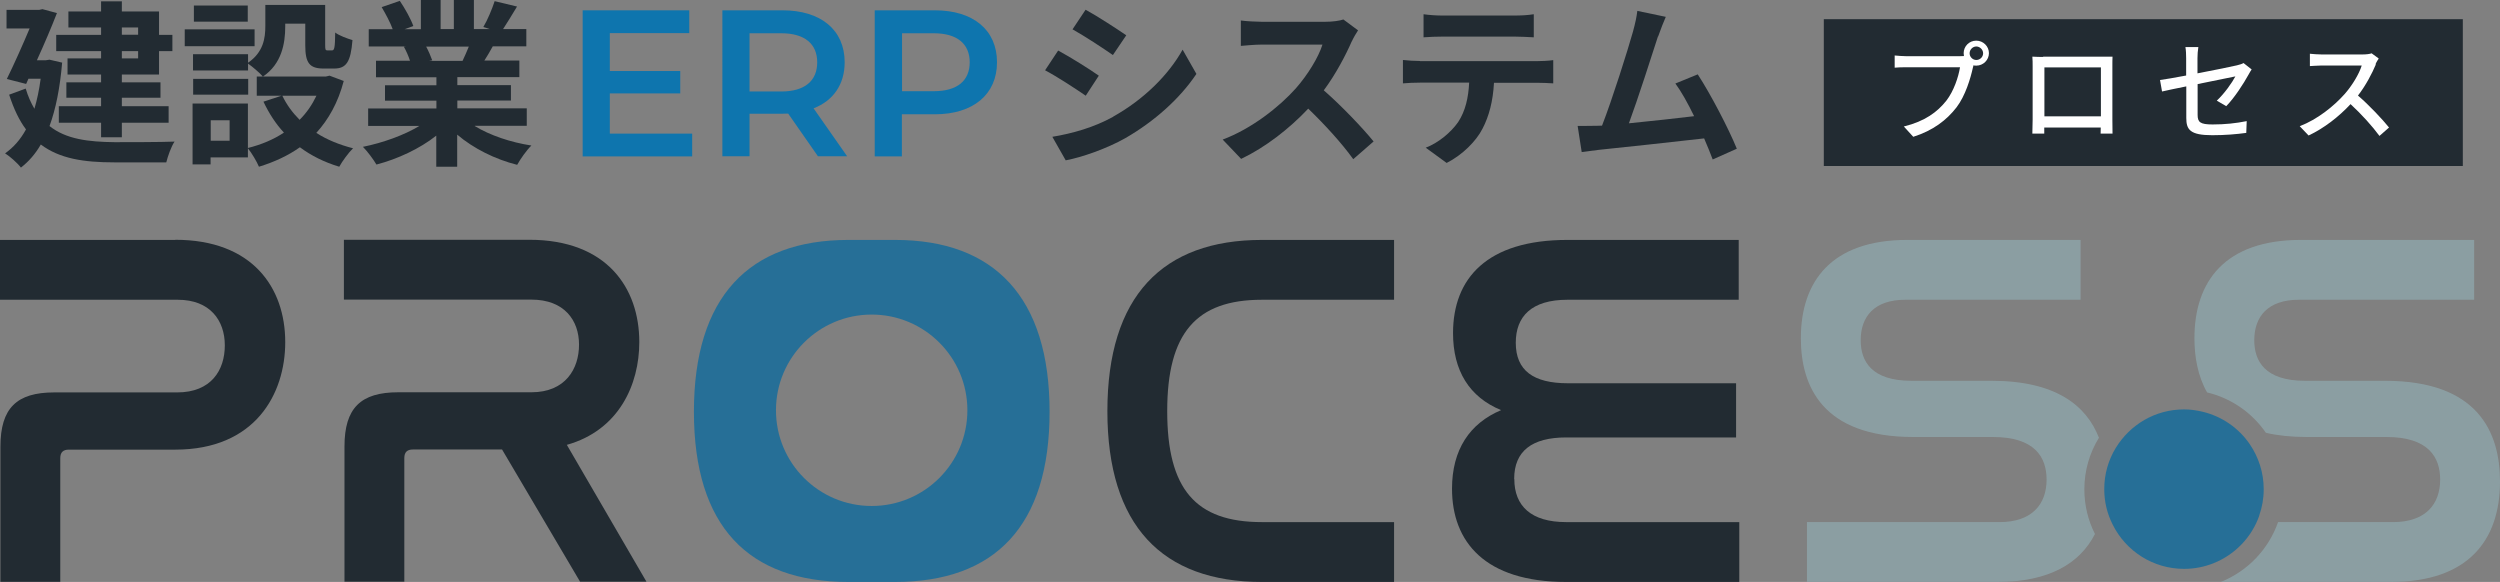
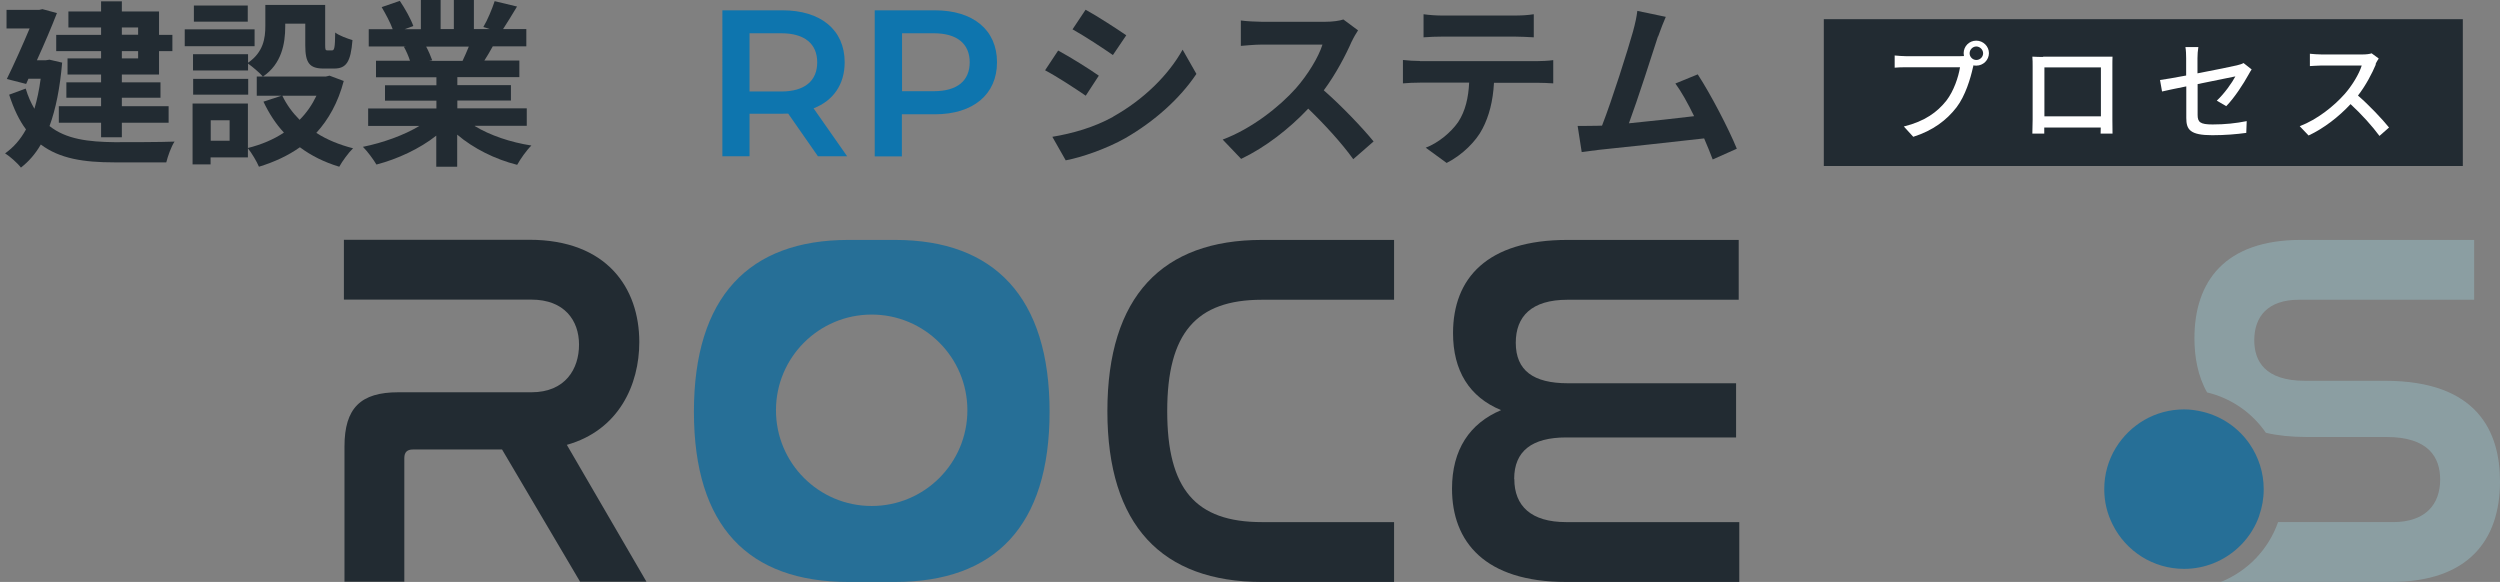
<svg xmlns="http://www.w3.org/2000/svg" id="_レイヤー_2" data-name="レイヤー_2" viewBox="0 0 172.14 40.07">
  <rect x="0" y="0" width="172.14" height="40.07" fill="#808080" stroke="none" />
  <defs>
    <style> .cls-1 { fill: #fff; } .cls-2 { fill: none; } .cls-3 { fill: #266f97; } .cls-4 { fill: #0e75ae; } .cls-5 { fill: #222b32; } .cls-6 { fill: #8b9ea2; } </style>
  </defs>
  <g id="_レイヤー_1-2" data-name="レイヤー_1">
    <g>
      <g>
        <path class="cls-5" d="M4.28,4.3c-.15,1.76-.44,3.21-.87,4.38,1.14.91,2.69,1.09,4.49,1.11.73,0,3.22,0,4.12-.04-.23.33-.47,1.02-.57,1.43h-3.59c-2.08,0-3.75-.25-5.05-1.23-.38.66-.84,1.18-1.37,1.59-.22-.3-.79-.8-1.09-.98.58-.41,1.06-.95,1.44-1.65-.46-.61-.84-1.4-1.16-2.39l1.14-.42c.16.54.37,1,.6,1.39.18-.61.33-1.3.43-2.07h-.84l-.16.36-1.33-.34c.53-1.08,1.12-2.41,1.57-3.48H.45V.68h2.25l.22-.05,1,.27c-.37.96-.87,2.13-1.38,3.25h.61l.26-.04.86.2ZM6.96,1.89h-2.25V.79h2.25V.09h1.43v.7h2.56v1.61h.92v1.12h-.92v1.61h-2.56v.54h2.66v1.06h-2.66v.58h3.22v1.14h-3.22v1h-1.43v-1h-2.91v-1.14h2.91v-.58h-2.39v-1.06h2.39v-.54h-2.31v-1.11h2.31v-.5h-3.09v-1.12h3.09v-.5ZM8.39,1.89v.5h1.12v-.5h-1.12ZM9.51,3.52h-1.12v.5h1.12v-.5Z" />
        <path class="cls-5" d="M17.53,3.18h-4.81v-1.16h4.81v1.16ZM23.67,5.57c-.39,1.49-1.05,2.66-1.89,3.58.73.47,1.59.82,2.53,1.06-.32.31-.74.89-.95,1.27-1.03-.31-1.93-.76-2.71-1.34-.82.58-1.77,1.02-2.82,1.34-.15-.36-.49-.93-.76-1.27v.63h-2.57v.48h-1.24v-4.19h3.81v3.06c.92-.23,1.76-.58,2.48-1.06-.57-.61-1.03-1.33-1.41-2.13l1.25-.41h-1.71v-1.32h.42c-.21-.25-.73-.69-1.02-.89v.47h-3.79v-1.12h3.79v.59c1.06-.73,1.19-1.7,1.19-2.52V.34h4.12v2.75c0,.34.02.38.16.38h.31c.16,0,.21-.16.22-1.23.27.21.84.42,1.19.52-.12,1.53-.44,1.96-1.27,1.96h-.71c-.98,0-1.27-.38-1.27-1.6v-1.49h-1.38v.21c0,1.16-.25,2.56-1.53,3.43h4.33l.25-.06.96.36ZM17.09,6.52h-3.79v-1.09h3.79v1.09ZM17.06,1.49h-3.71V.38h3.71v1.11ZM15.81,8.28h-1.3v1.41h1.3v-1.41ZM19.44,6.59c.29.61.7,1.17,1.19,1.66.48-.48.86-1.03,1.16-1.66h-2.35Z" />
        <path class="cls-5" d="M32.69,8.68c1.05.64,2.47,1.12,3.9,1.34-.33.32-.76.93-.98,1.33-1.51-.38-3-1.12-4.13-2.08v2.21h-1.44v-2.14c-1.14.9-2.66,1.61-4.12,1.99-.21-.36-.63-.92-.93-1.22,1.38-.28,2.83-.8,3.89-1.44h-3.53v-1.2h4.7v-.54h-3.54v-1.06h3.54v-.55h-4.16v-1.14h2.34c-.1-.31-.26-.68-.42-.96l.15-.02h-2.57v-1.19h1.65c-.17-.47-.49-1.06-.76-1.52l1.25-.43c.36.53.76,1.25.93,1.73l-.6.22h1.12V0h1.36v2h.91V0h1.38v2h1.09l-.44-.14c.3-.5.6-1.24.78-1.78l1.54.37c-.34.57-.68,1.12-.96,1.55h1.6v1.19h-2.31c-.2.36-.39.69-.58.98h2.41v1.14h-4.27v.55h3.69v1.06h-3.69v.54h4.78v1.2h-3.57ZM29.34,3.2c.17.32.33.69.42.95l-.21.04h2.3c.15-.3.29-.65.43-.98h-2.94Z" />
-         <path class="cls-4" d="M47.66,9.2v1.57h-7.54V.71h7.34v1.57h-5.47v2.61h4.85v1.54h-4.85v2.77h5.67Z" />
        <path class="cls-4" d="M56.32,10.76l-2.05-2.94c-.13.01-.26.01-.39.01h-2.27v2.93h-1.87V.71h4.14c2.64,0,4.28,1.35,4.28,3.58,0,1.52-.78,2.64-2.14,3.17l2.31,3.3h-2.01ZM53.79,2.29h-2.18v4.01h2.18c1.64,0,2.48-.75,2.48-2.01s-.85-2-2.48-2Z" />
        <path class="cls-4" d="M68.65,4.29c0,2.21-1.64,3.58-4.28,3.58h-2.27v2.9h-1.87V.71h4.14c2.64,0,4.28,1.35,4.28,3.58ZM66.77,4.29c0-1.26-.85-2-2.48-2h-2.18v3.99h2.18c1.64,0,2.48-.73,2.48-2Z" />
        <path class="cls-5" d="M75.66,5.21l-.9,1.38c-.7-.48-1.98-1.32-2.8-1.75l.9-1.36c.82.44,2.18,1.29,2.8,1.73ZM76.65,8.03c2.09-1.17,3.8-2.85,4.78-4.61l.95,1.67c-1.14,1.7-2.88,3.26-4.89,4.42-1.25.71-3.01,1.33-4.11,1.53l-.92-1.62c1.38-.23,2.85-.64,4.19-1.38ZM77.55,2.43l-.92,1.36c-.69-.48-1.97-1.32-2.78-1.77l.9-1.35c.81.44,2.16,1.32,2.8,1.76Z" />
        <path class="cls-5" d="M93.08,2.84c-.42.96-1.11,2.28-1.93,3.38,1.22,1.06,2.71,2.63,3.43,3.52l-1.4,1.22c-.8-1.11-1.94-2.36-3.1-3.48-1.3,1.38-2.94,2.66-4.62,3.46l-1.27-1.33c1.98-.74,3.89-2.24,5.04-3.53.81-.92,1.56-2.14,1.83-3.01h-4.17c-.52,0-1.19.07-1.45.09v-1.75c.33.05,1.08.09,1.45.09h4.34c.53,0,1.02-.07,1.27-.16l1.01.75c-.1.14-.32.52-.43.76Z" />
        <path class="cls-5" d="M97.78,4.21h8.05c.26,0,.8-.02,1.12-.07v1.6c-.31-.02-.77-.04-1.12-.04h-2.96c-.07,1.27-.34,2.3-.79,3.16-.43.85-1.38,1.81-2.47,2.36l-1.44-1.05c.87-.33,1.73-1.05,2.23-1.76.5-.76.71-1.68.76-2.72h-3.38c-.37,0-.84.02-1.18.05v-1.61c.37.04.8.07,1.18.07ZM99.34,1.07h4.94c.42,0,.91-.02,1.33-.09v1.59c-.42-.02-.9-.05-1.33-.05h-4.93c-.43,0-.95.02-1.33.05V.98c.41.06.91.09,1.32.09Z" />
        <path class="cls-5" d="M114.16,2.51c-.39,1.21-1.39,4.33-2,5.98,1.5-.15,3.25-.34,4.49-.49-.43-.89-.89-1.71-1.29-2.25l1.54-.63c.87,1.33,2.13,3.74,2.69,5.12l-1.66.74c-.16-.42-.36-.92-.59-1.45-1.99.23-5.72.63-7.27.79-.31.04-.76.1-1.16.15l-.28-1.8c.42,0,.95,0,1.35-.01.1,0,.22-.01.33-.01.71-1.82,1.77-5.19,2.13-6.47.17-.63.25-1.01.3-1.43l1.96.41c-.16.37-.34.82-.53,1.36Z" />
      </g>
      <g>
        <rect class="cls-5" x="125.58" y="1.32" width="44" height="10.11" />
        <g>
          <path class="cls-1" d="M136.08,2.8c.48,0,.87.39.87.86s-.39.86-.87.86c-.07,0-.13,0-.2-.02,0,.05-.02.1-.03.14-.17.77-.52,1.95-1.13,2.75-.68.88-1.62,1.6-2.98,2.03l-.65-.71c1.46-.36,2.31-1,2.93-1.78.51-.66.83-1.62.94-2.3h-3.69c-.31,0-.61.01-.81.03v-.84c.21.02.56.05.81.05h3.64c.09,0,.2,0,.32-.01-.01-.07-.02-.14-.02-.2,0-.47.38-.86.86-.86ZM136.08,4.13c.26,0,.47-.21.47-.46s-.22-.47-.47-.47-.46.22-.46.47.21.46.46.46Z" />
          <path class="cls-1" d="M140.7,3.9h4.07c.17,0,.44,0,.69,0-.01.2-.01.43-.01.65v3.68c0,.26.01.91.01.97h-.82s0-.21.01-.42h-3.89c0,.2,0,.38,0,.42h-.82c0-.07.02-.67.02-.97v-3.68c0-.19,0-.46-.02-.65.3.02.54.02.73.02ZM140.77,8.01h3.89v-3.37h-3.89v3.37Z" />
          <path class="cls-1" d="M150.53,5.95c-.72.14-1.35.28-1.66.35l-.14-.79c.34-.05,1.03-.16,1.8-.31v-1.19c0-.24-.01-.54-.05-.77h.89c-.04.23-.06.53-.06.77v1.04c1.19-.23,2.39-.47,2.71-.55.19-.05.35-.09.46-.16l.56.44c-.06.09-.15.23-.21.35-.34.62-.97,1.6-1.54,2.18l-.65-.38c.53-.49,1.06-1.25,1.28-1.67-.17.04-1.39.28-2.6.53v2.12c0,.5.17.66,1.03.66s1.6-.08,2.35-.23l-.03.81c-.65.09-1.46.16-2.34.16-1.54,0-1.79-.39-1.79-1.19v-2.17Z" />
          <path class="cls-1" d="M163.59,4.44c-.26.62-.7,1.46-1.23,2.14.77.66,1.68,1.63,2.14,2.2l-.66.58c-.49-.67-1.24-1.5-1.99-2.19-.8.86-1.82,1.66-2.89,2.16l-.61-.64c1.22-.47,2.34-1.37,3.08-2.2.51-.57,1.01-1.39,1.19-1.98h-2.75c-.29,0-.7.04-.82.04v-.85c.15.02.58.05.82.05h2.78c.28,0,.53-.03.65-.08l.49.36c-.05.07-.17.26-.22.39Z" />
        </g>
      </g>
      <g>
        <path class="cls-2" d="M156.86,35.95h7.92c2.23,0,3.24-1.22,3.24-2.93,0-1.53-.8-2.93-3.7-2.93h-5.48c-1.08,0-2.01-.11-2.82-.29.76,1.11,1.21,2.45,1.21,3.9,0,.79-.14,1.55-.39,2.26Z" />
-         <path class="cls-5" d="M12.07,16.52H0v4.12h12.24c2.23,0,3.24,1.43,3.24,3.14s-.94,3.24-3.28,3.24H3.73C1.15,27.02.03,28.1.03,30.75v9.31h4.12v-8.51c0-.42.21-.59.59-.59h7.33c5.51,0,7.57-3.84,7.57-7.4,0-3.77-2.27-7.05-7.57-7.05Z" />
        <path class="cls-5" d="M44.02,23.56c0-3.77-2.27-7.05-7.57-7.05h-12.77v4.12h12.91c2.27,0,3.28,1.43,3.28,3.1s-.94,3.28-3.28,3.28h-9.17c-2.58,0-3.7,1.08-3.7,3.73v9.31h4.12v-8.51c0-.42.21-.59.59-.59h6.14l5.37,9.1h4.57l-5.48-9.42c3.59-1.01,4.99-4.15,4.99-7.08Z" />
        <path class="cls-5" d="M76.25,28.31c0,7.88,3.77,11.76,10.64,11.76h9.1v-4.12h-9.1c-4.57,0-6.52-2.27-6.52-7.64s1.99-7.67,6.52-7.67h9.1v-4.12h-9.1c-6.84,0-10.64,3.87-10.64,11.79Z" />
        <path class="cls-5" d="M104.26,32.98c0-1.92,1.22-2.86,3.59-2.86h11.69v-3.73h-11.58c-2.37,0-3.59-.87-3.59-2.79,0-1.81,1.08-2.96,3.56-2.96h11.79v-4.12h-11.79c-5.55,0-7.88,2.65-7.88,6.42,0,2.58,1.12,4.4,3.31,5.3-2.16.91-3.38,2.72-3.38,5.41,0,3.66,2.27,6.42,7.85,6.42h11.93v-4.12h-11.93c-2.41,0-3.56-1.12-3.56-2.96Z" />
-         <path class="cls-6" d="M144.52,30.13c-.86-2.19-2.94-3.91-7.4-3.91h-5.51c-2.76,0-3.49-1.36-3.49-2.79,0-1.64.94-2.79,3.07-2.79h12.07v-4.12h-11.93c-5.23,0-7.33,2.86-7.33,6.77,0,3.28,1.47,6.8,7.74,6.8h5.48c2.9,0,3.7,1.4,3.7,2.93,0,1.71-1.01,2.93-3.24,2.93h-13.26v4.12h13.12c3.55,0,5.68-1.28,6.71-3.3-.47-.93-.73-1.97-.73-3.08,0-1.31.37-2.52,1.01-3.56Z" />
        <path class="cls-6" d="M164.22,26.22h-5.51c-2.76,0-3.49-1.36-3.49-2.79,0-1.64.94-2.79,3.07-2.79h12.07v-4.12h-11.93c-5.23,0-7.33,2.86-7.33,6.77,0,1.28.23,2.6.87,3.73,1.67.4,3.1,1.4,4.05,2.78.81.19,1.74.29,2.82.29h5.48c2.9,0,3.7,1.4,3.7,2.93,0,1.71-1.01,2.93-3.24,2.93h-7.92c-.66,1.88-2.1,3.38-3.94,4.12h11.72c5.37,0,7.5-2.93,7.5-6.91,0-3.38-1.5-6.94-7.92-6.94Z" />
        <path class="cls-3" d="M155.56,35.5c.2-.57.31-1.17.31-1.81,0-1.16-.36-2.23-.97-3.12-.76-1.1-1.9-1.9-3.24-2.22-.41-.1-.84-.16-1.28-.16-1.99,0-3.72,1.06-4.69,2.64-.51.83-.8,1.81-.8,2.85,0,.89.21,1.72.59,2.46.9,1.8,2.76,3.03,4.91,3.03.72,0,1.4-.14,2.03-.39,1.47-.59,2.63-1.79,3.15-3.29Z" />
        <path class="cls-3" d="M61.63,16.52h-3.21c-6.84,0-10.64,3.91-10.64,11.83s3.77,11.72,10.64,11.72h3.21c6.87,0,10.64-3.84,10.64-11.72s-3.8-11.83-10.64-11.83ZM66.61,28.25c0,3.64-2.95,6.59-6.59,6.59s-6.59-2.95-6.59-6.59,2.95-6.59,6.59-6.59,6.59,2.95,6.59,6.59Z" />
      </g>
    </g>
  </g>
</svg>